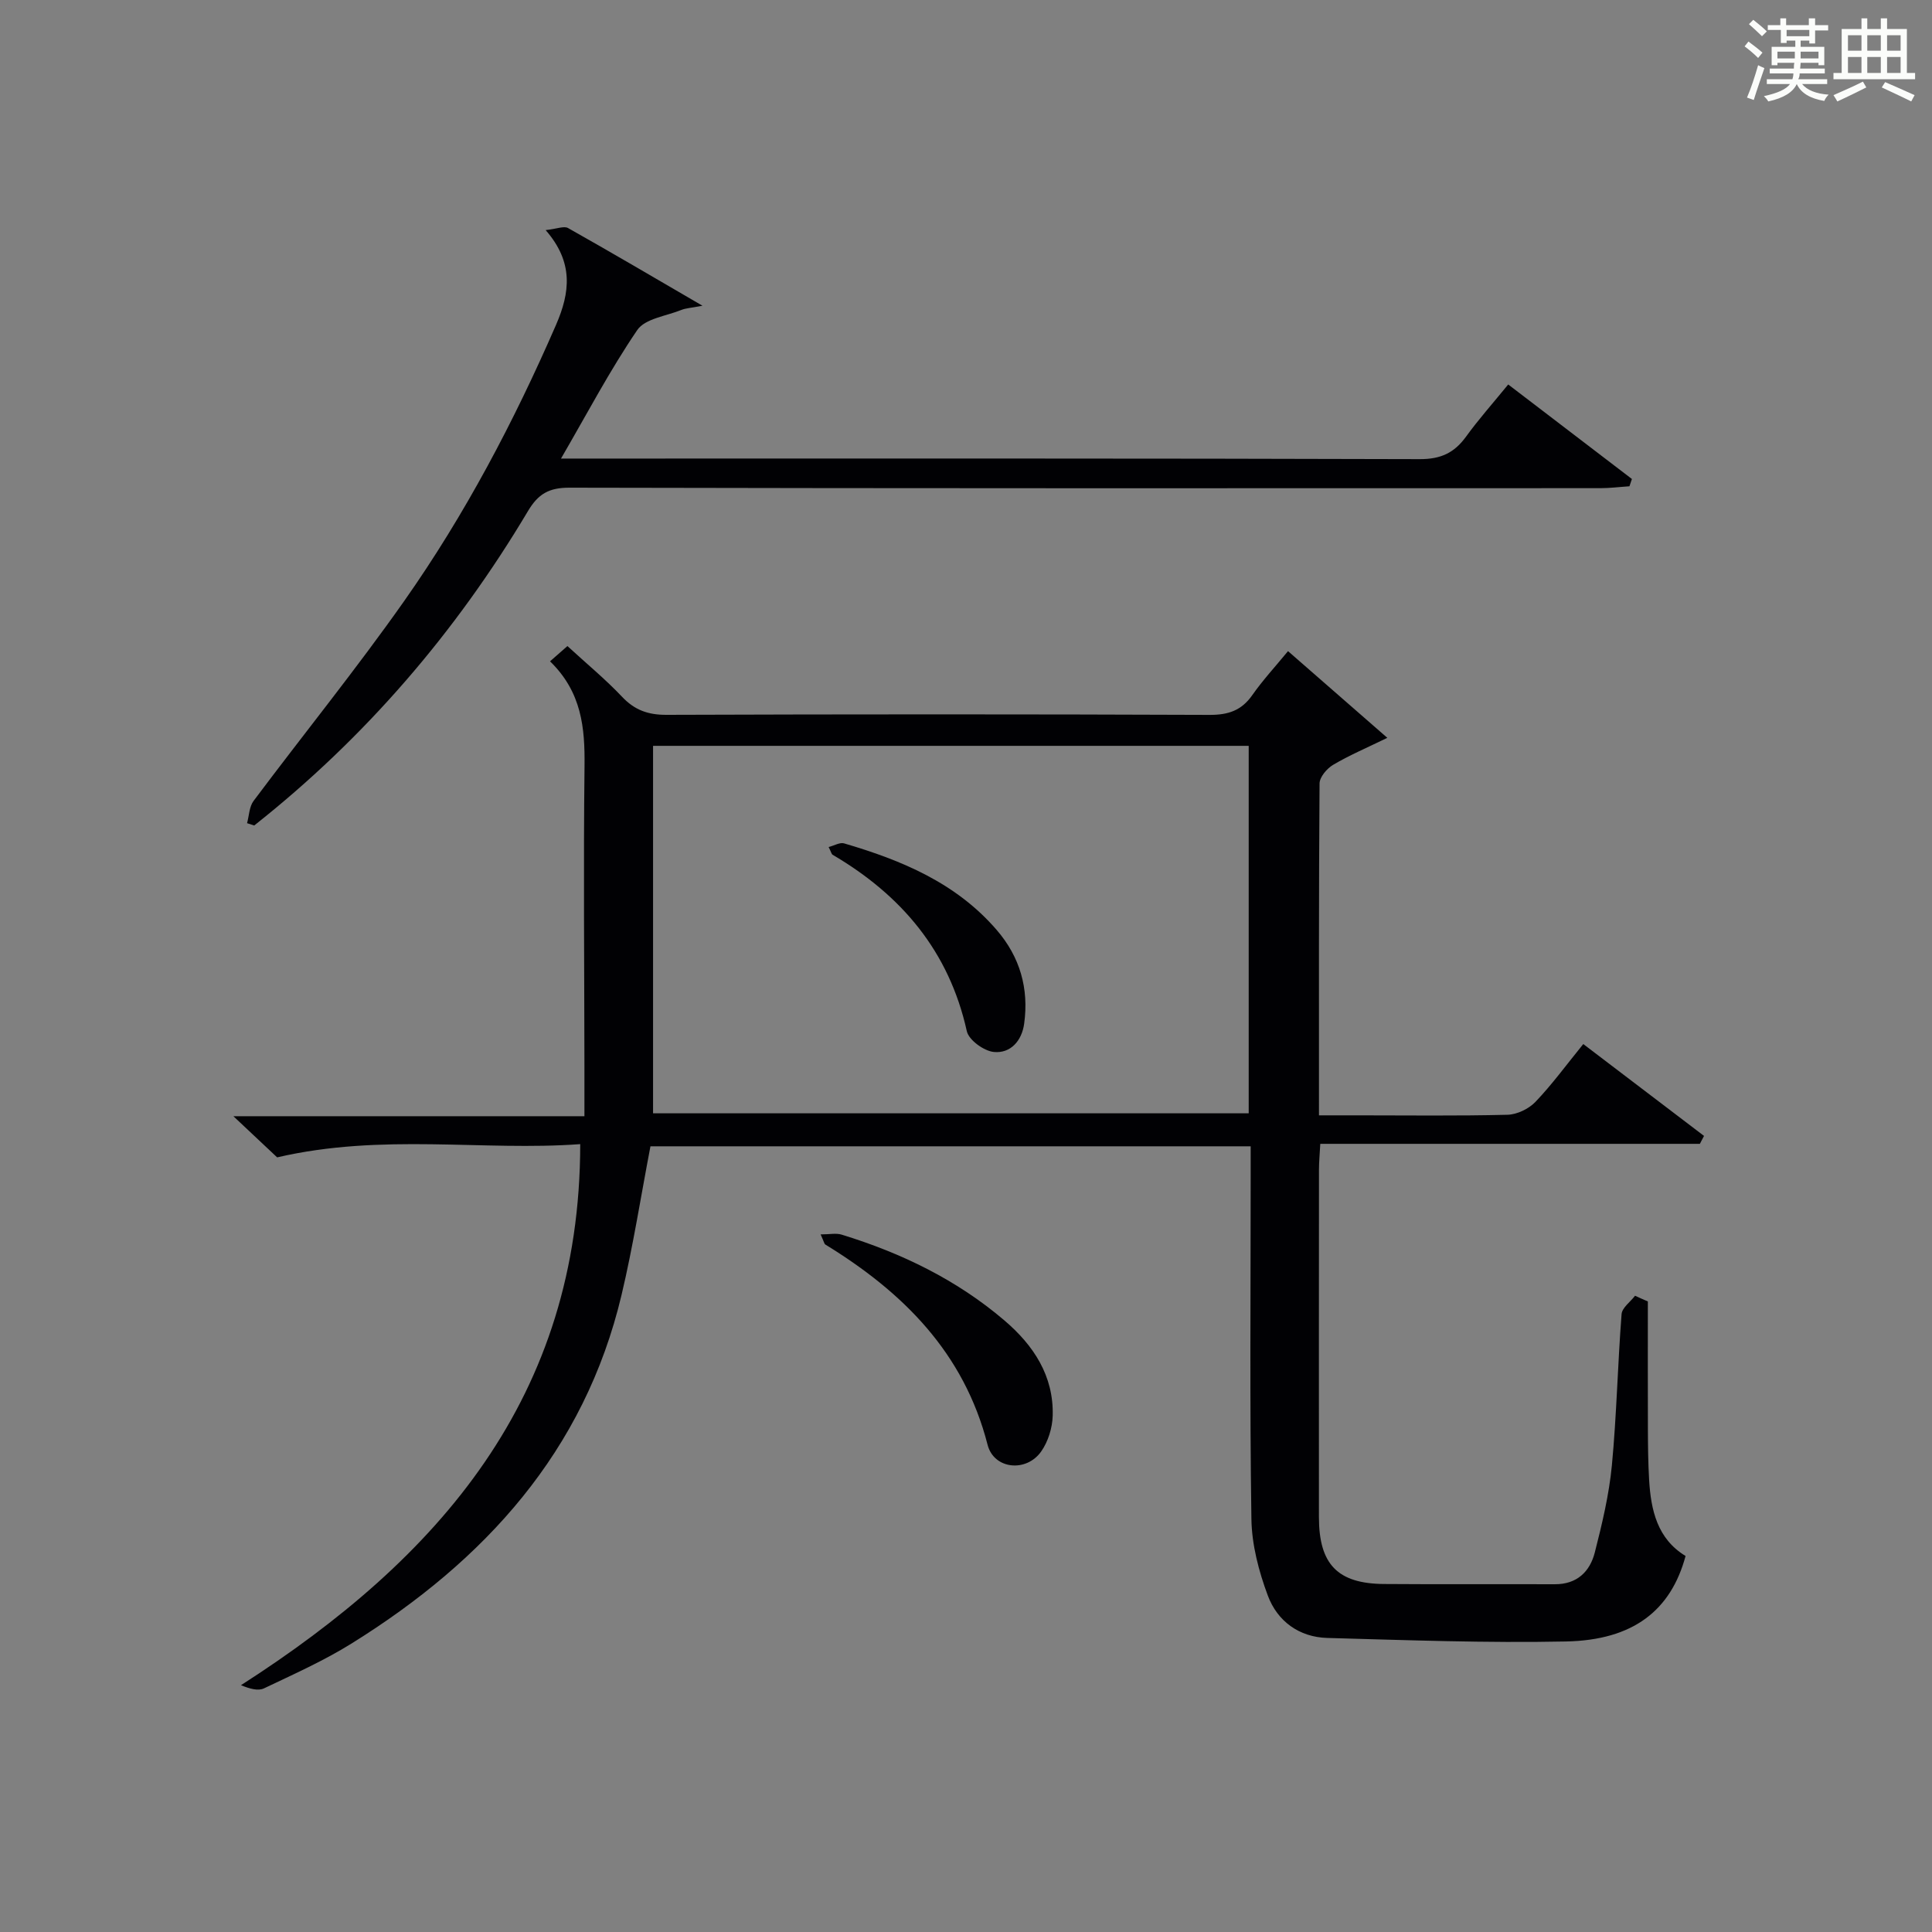
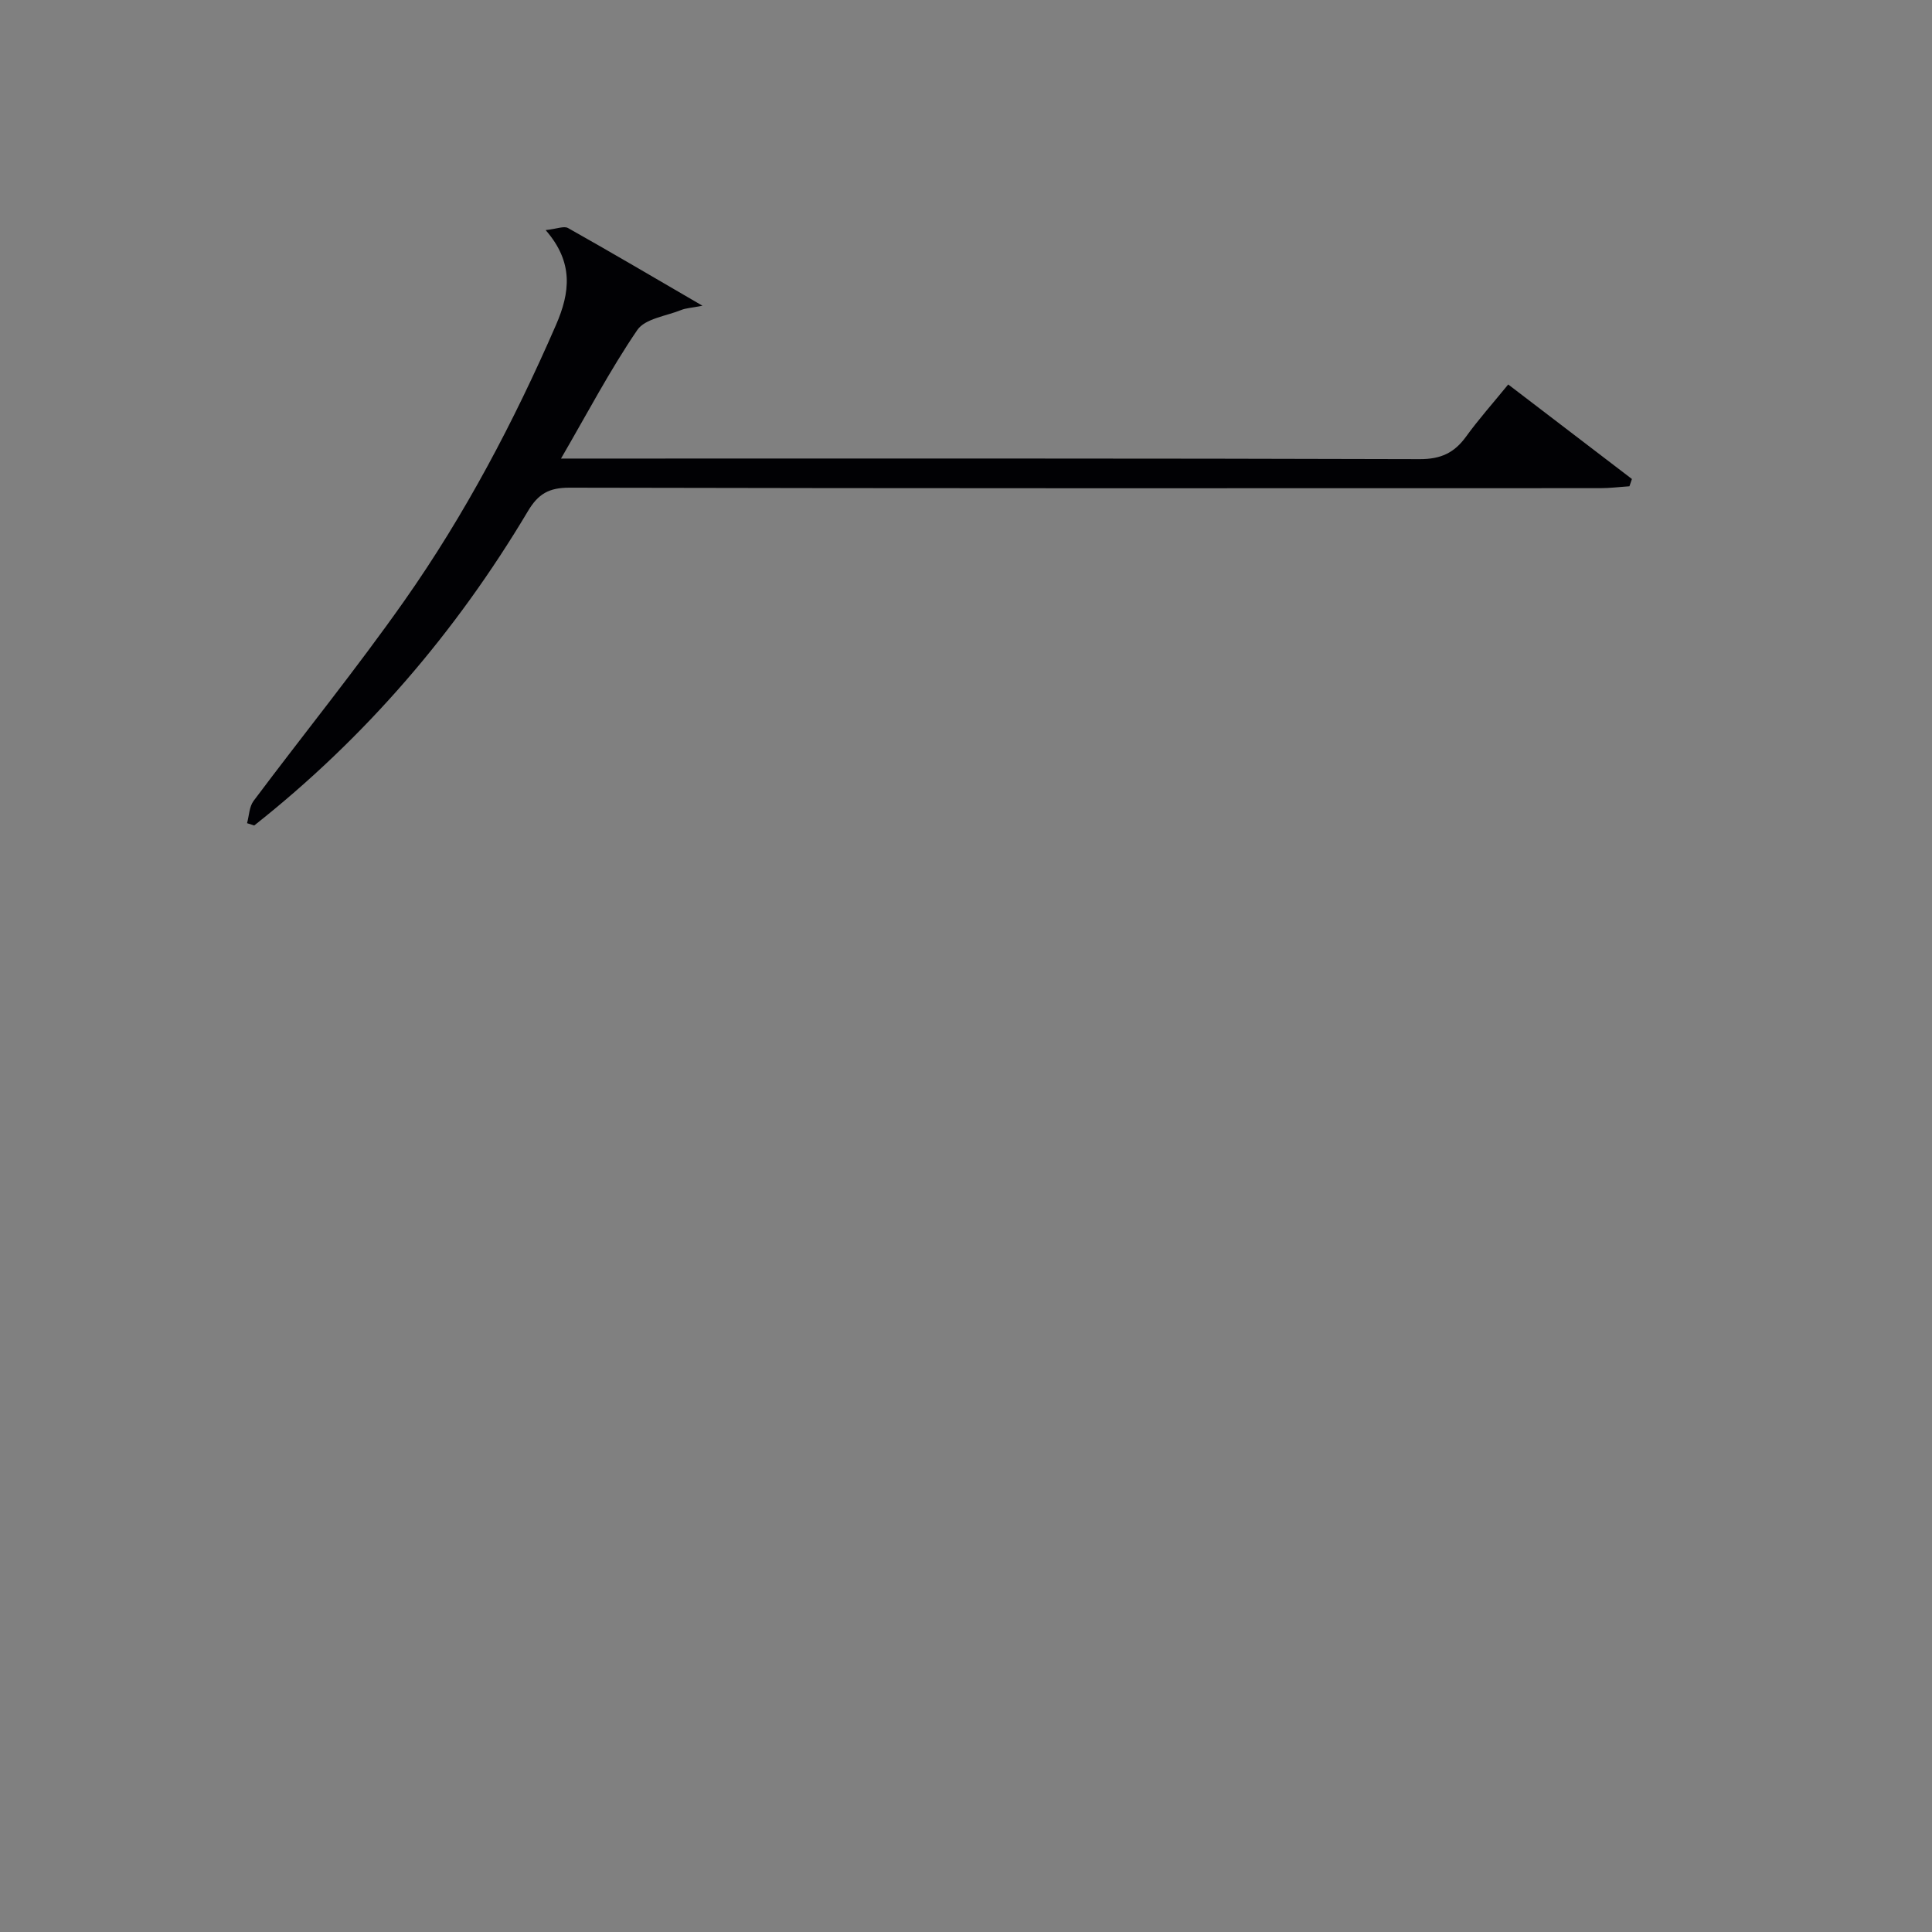
<svg xmlns="http://www.w3.org/2000/svg" version="1.1" id="漢_ZDIC_典" x="0px" y="0px" viewBox="0 0 400 400" style="enable-background:new 0 0 400 400;" xml:space="preserve">
  <rect x="0" y="0" width="400" height="400" fill="#808080" stroke="none" />
  <style type="text/css">
	.st1{fill:#010104;}
	.st0{fill:#fbfcfa;}
</style>
  <g>
-     <path class="st0" d="M361.2,9.6l0.8-1c0.9,0.7,1.9,1.4,2.9,2.3L364,12C363,11,362,10.2,361.2,9.6z M361.7,20.2   c0.9-2.1,1.6-4.3,2.3-6.7c0.4,0.2,0.8,0.4,1.3,0.6c-0.7,2.1-1.5,4.3-2.2,6.6L361.7,20.2z M362.1,5l0.9-0.9c1,0.8,2,1.6,2.8,2.4   l-1,1C363.9,6.6,363,5.8,362.1,5z M374.6,3.8h1.2v1.4h2.7v1.1h-2.7v2.7h-1.2V8.4h-1.8v1.3h4.9v3.8h-1.2v-0.5h-3.7   c0,0.4-0.1,0.9-0.1,1.2h5.1v1h-5.2c0,0.5-0.1,0.9-0.3,1.2h6v1h-5.2c1.1,1.3,2.9,2,5.5,2.2c-0.4,0.4-0.7,0.8-0.9,1.3   c-2.9-0.5-4.8-1.6-5.7-3.5H372c-0.8,1.7-2.7,2.9-5.9,3.6c-0.2-0.4-0.6-0.8-0.9-1.1c2.8-0.6,4.6-1.4,5.4-2.5h-4.8v-1h5.3   c0.1-0.3,0.2-0.7,0.2-1.2h-4.9v-1h5c0-0.4,0-0.8,0.1-1.2H368v0.5h-1.2V9.7h4.9V8.4h-1.8v0.5h-1.2V6.2H366V5.2h2.6V3.8h1.2v1.4h4.7   V3.8z M368,12.1h3.6c0-0.4,0-0.9,0-1.4H368V12.1z M369.9,7.5h4.7V6.2h-4.7V7.5z M376.5,10.7h-3.7c0,0.5,0,1,0,1.4h3.7V10.7z" />
-     <path class="st0" d="M385.3,3.8h1.3V6h2.8V3.8h1.3V6h4.1v9.1h1.7v1.3h-16.9v-1.3h1.7V6h4.1V3.8z M385.7,16.9l0.7,1.2   c-1.8,0.9-3.8,1.9-6,2.9c-0.2-0.4-0.5-0.8-0.8-1.3C381.9,18.7,383.9,17.8,385.7,16.9z M382.6,10.5h2.8V7.3h-2.8V10.5z M382.6,15.1   h2.8v-3.3h-2.8V15.1z M386.6,10.5h2.8V7.3h-2.8V10.5z M386.6,15.1h2.8v-3.3h-2.8V15.1z M390.3,17c2.1,0.9,4.1,1.8,6.1,2.7l-0.7,1.3   c-2.2-1.1-4.2-2-6.1-2.9L390.3,17z M393.5,7.3h-2.8v3.2h2.8V7.3z M390.7,15.1h2.8v-3.3h-2.8V15.1z" />
-     <path class="st1" d="M341.17,269.45c0,8.8-0.02,17.6,0.01,26.4c0.01,3.5,0.05,7,0.25,10.49c0.37,6.32,1.69,12.25,7.55,15.81   c-3.04,11.28-10.85,17.42-24.75,17.7c-16.46,0.34-32.95-0.28-49.42-0.73c-5.85-0.16-10.35-3.48-12.32-8.77   c-1.88-5.04-3.33-10.56-3.4-15.9c-0.36-23.82-0.15-47.66-0.15-71.49c0-1.79,0-3.59,0-5.63c-41.77,0-83.01,0-124.27,0   c-1.98,10.32-3.58,20.63-5.98,30.75c-7.69,32.45-28.36,55.05-55.87,72.17c-5.76,3.59-12.02,6.38-18.17,9.31   c-1.22,0.58-2.96,0.08-4.76-0.66c41.02-26.3,70.2-59.59,70.24-112.02c-20.16,1.48-40.92-2.32-62.75,2.74   c-1.92-1.81-5.03-4.73-9.06-8.52c24.74,0,48.39,0,72.68,0c0-3.93,0-7.21,0-10.49c-0.02-20.66-0.22-41.33,0.02-61.99   c0.09-7.9-0.56-15.3-7.14-21.7c1.35-1.18,2.42-2.12,3.6-3.16c4.01,3.69,7.88,6.87,11.3,10.49c2.61,2.77,5.39,3.76,9.19,3.75   c37.49-0.13,74.99-0.14,112.48,0.01c3.84,0.01,6.59-0.9,8.82-4.09c2.18-3.11,4.78-5.92,7.4-9.11c6.61,5.77,13.09,11.43,20.56,17.95   c-4.35,2.12-7.92,3.63-11.22,5.59c-1.29,0.76-2.8,2.54-2.81,3.86c-0.17,22.64-0.12,45.29-0.12,68.71c2.87,0,5.45,0,8.04,0   c10.33,0,20.67,0.14,30.99-0.12c1.98-0.05,4.4-1.22,5.79-2.67c3.43-3.59,6.38-7.64,9.9-11.97c8.44,6.42,16.72,12.72,25,19.02   c-0.29,0.55-0.57,1.1-0.86,1.64c-26.04,0-52.08,0-78.59,0c-0.11,2.12-0.27,3.72-0.27,5.32c-0.02,24-0.02,47.99-0.01,71.99   c0.01,9.74,3.86,13.75,13.48,13.82c11.79,0.09,23.57,0.01,35.36,0.05c4.58,0.02,7.26-2.6,8.28-6.59c1.51-5.92,2.95-11.94,3.53-18   c0.99-10.41,1.2-20.9,2.01-31.33c0.1-1.33,1.82-2.54,2.79-3.81C339.4,268.68,340.29,269.07,341.17,269.45z M135.21,230.5   c41.43,0,82.47,0,123.32,0c0-25.67,0-50.92,0-76.08c-41.3,0-82.21,0-123.32,0C135.21,179.91,135.21,205.04,135.21,230.5z" />
    <path class="st1" d="M51.15,170.43c0.43-1.55,0.45-3.41,1.35-4.61c10.36-13.84,21.27-27.3,31.22-41.44c12.55-17.84,22.69-37.1,31.4-57.12   c2.91-6.7,3.69-12.93-2.15-19.62c2.32-0.25,3.79-0.9,4.63-0.43c8.92,5.02,17.74,10.21,27.84,16.09c-2.41,0.46-3.46,0.5-4.37,0.87   c-3.14,1.27-7.52,1.79-9.13,4.16c-5.65,8.29-10.34,17.23-15.79,26.61c2.78,0,4.57,0,6.37,0c57.15,0,114.29-0.06,171.43,0.12   c4.36,0.01,7.14-1.3,9.58-4.66c2.62-3.62,5.61-6.97,8.73-10.8c8.7,6.65,17.15,13.11,25.61,19.57c-0.17,0.5-0.34,1-0.51,1.51   c-2.01,0.13-4.02,0.39-6.03,0.39c-71.14,0.02-142.28,0.06-213.42-0.1c-4.26-0.01-6.48,1.28-8.61,4.86   c-14.95,25.11-33.72,46.94-56.67,65.08C52.14,170.74,51.64,170.58,51.15,170.43z" />
-     <path class="st1" d="M169.9,255.57c1.85,0,3.21-0.31,4.36,0.05c12.35,3.79,23.81,9.33,33.69,17.76c6.03,5.14,10.23,11.47,10,19.73   c-0.07,2.51-0.94,5.34-2.37,7.38c-3.07,4.4-9.8,3.74-11.11-1.36c-4.89-19.08-17.5-31.6-33.59-41.46   C170.65,257.53,170.6,257.1,169.9,255.57z" />
-     <path class="st1" d="M171.56,175.37c1.19-0.31,2.33-1.01,3.19-0.76c11.91,3.49,23.19,8.18,31.58,17.9c4.85,5.61,6.72,12.15,5.71,19.45   c-0.49,3.54-2.82,6.18-6.28,5.84c-2.05-0.2-5.18-2.47-5.59-4.3c-3.67-16.55-13.53-28.16-27.8-36.54   C172.16,176.83,172.09,176.42,171.56,175.37z" />
  </g>
</svg>